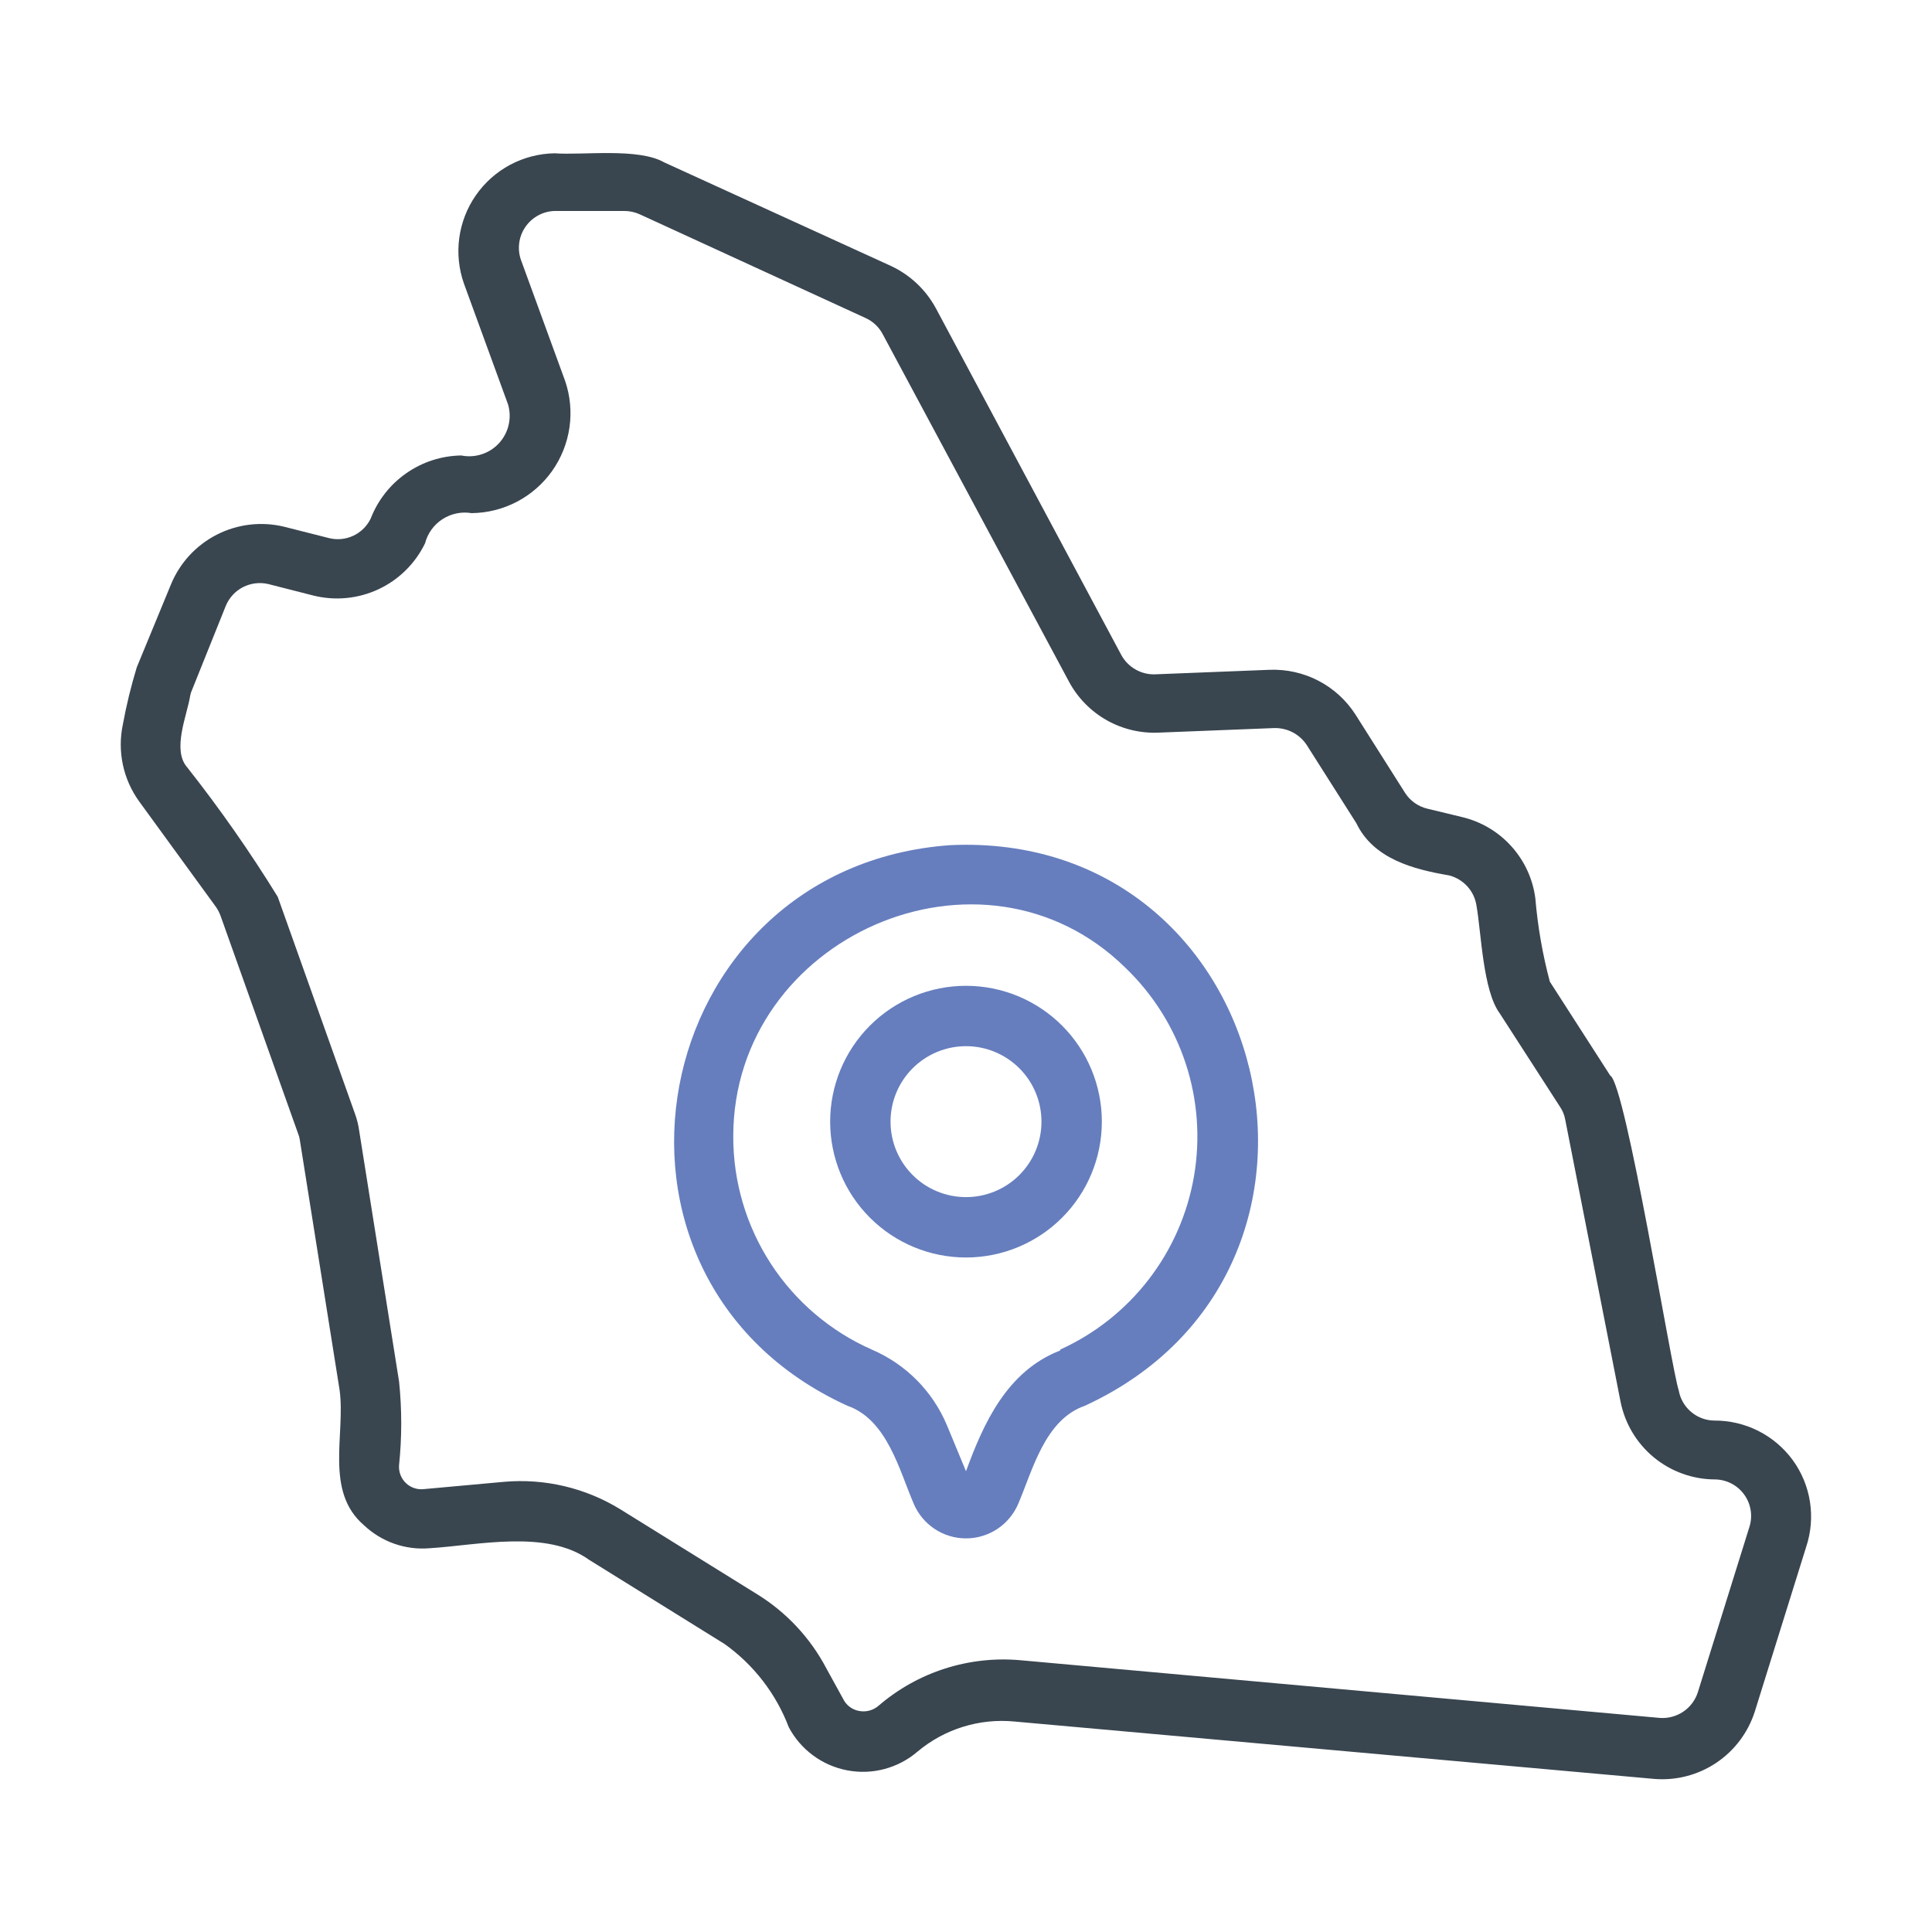
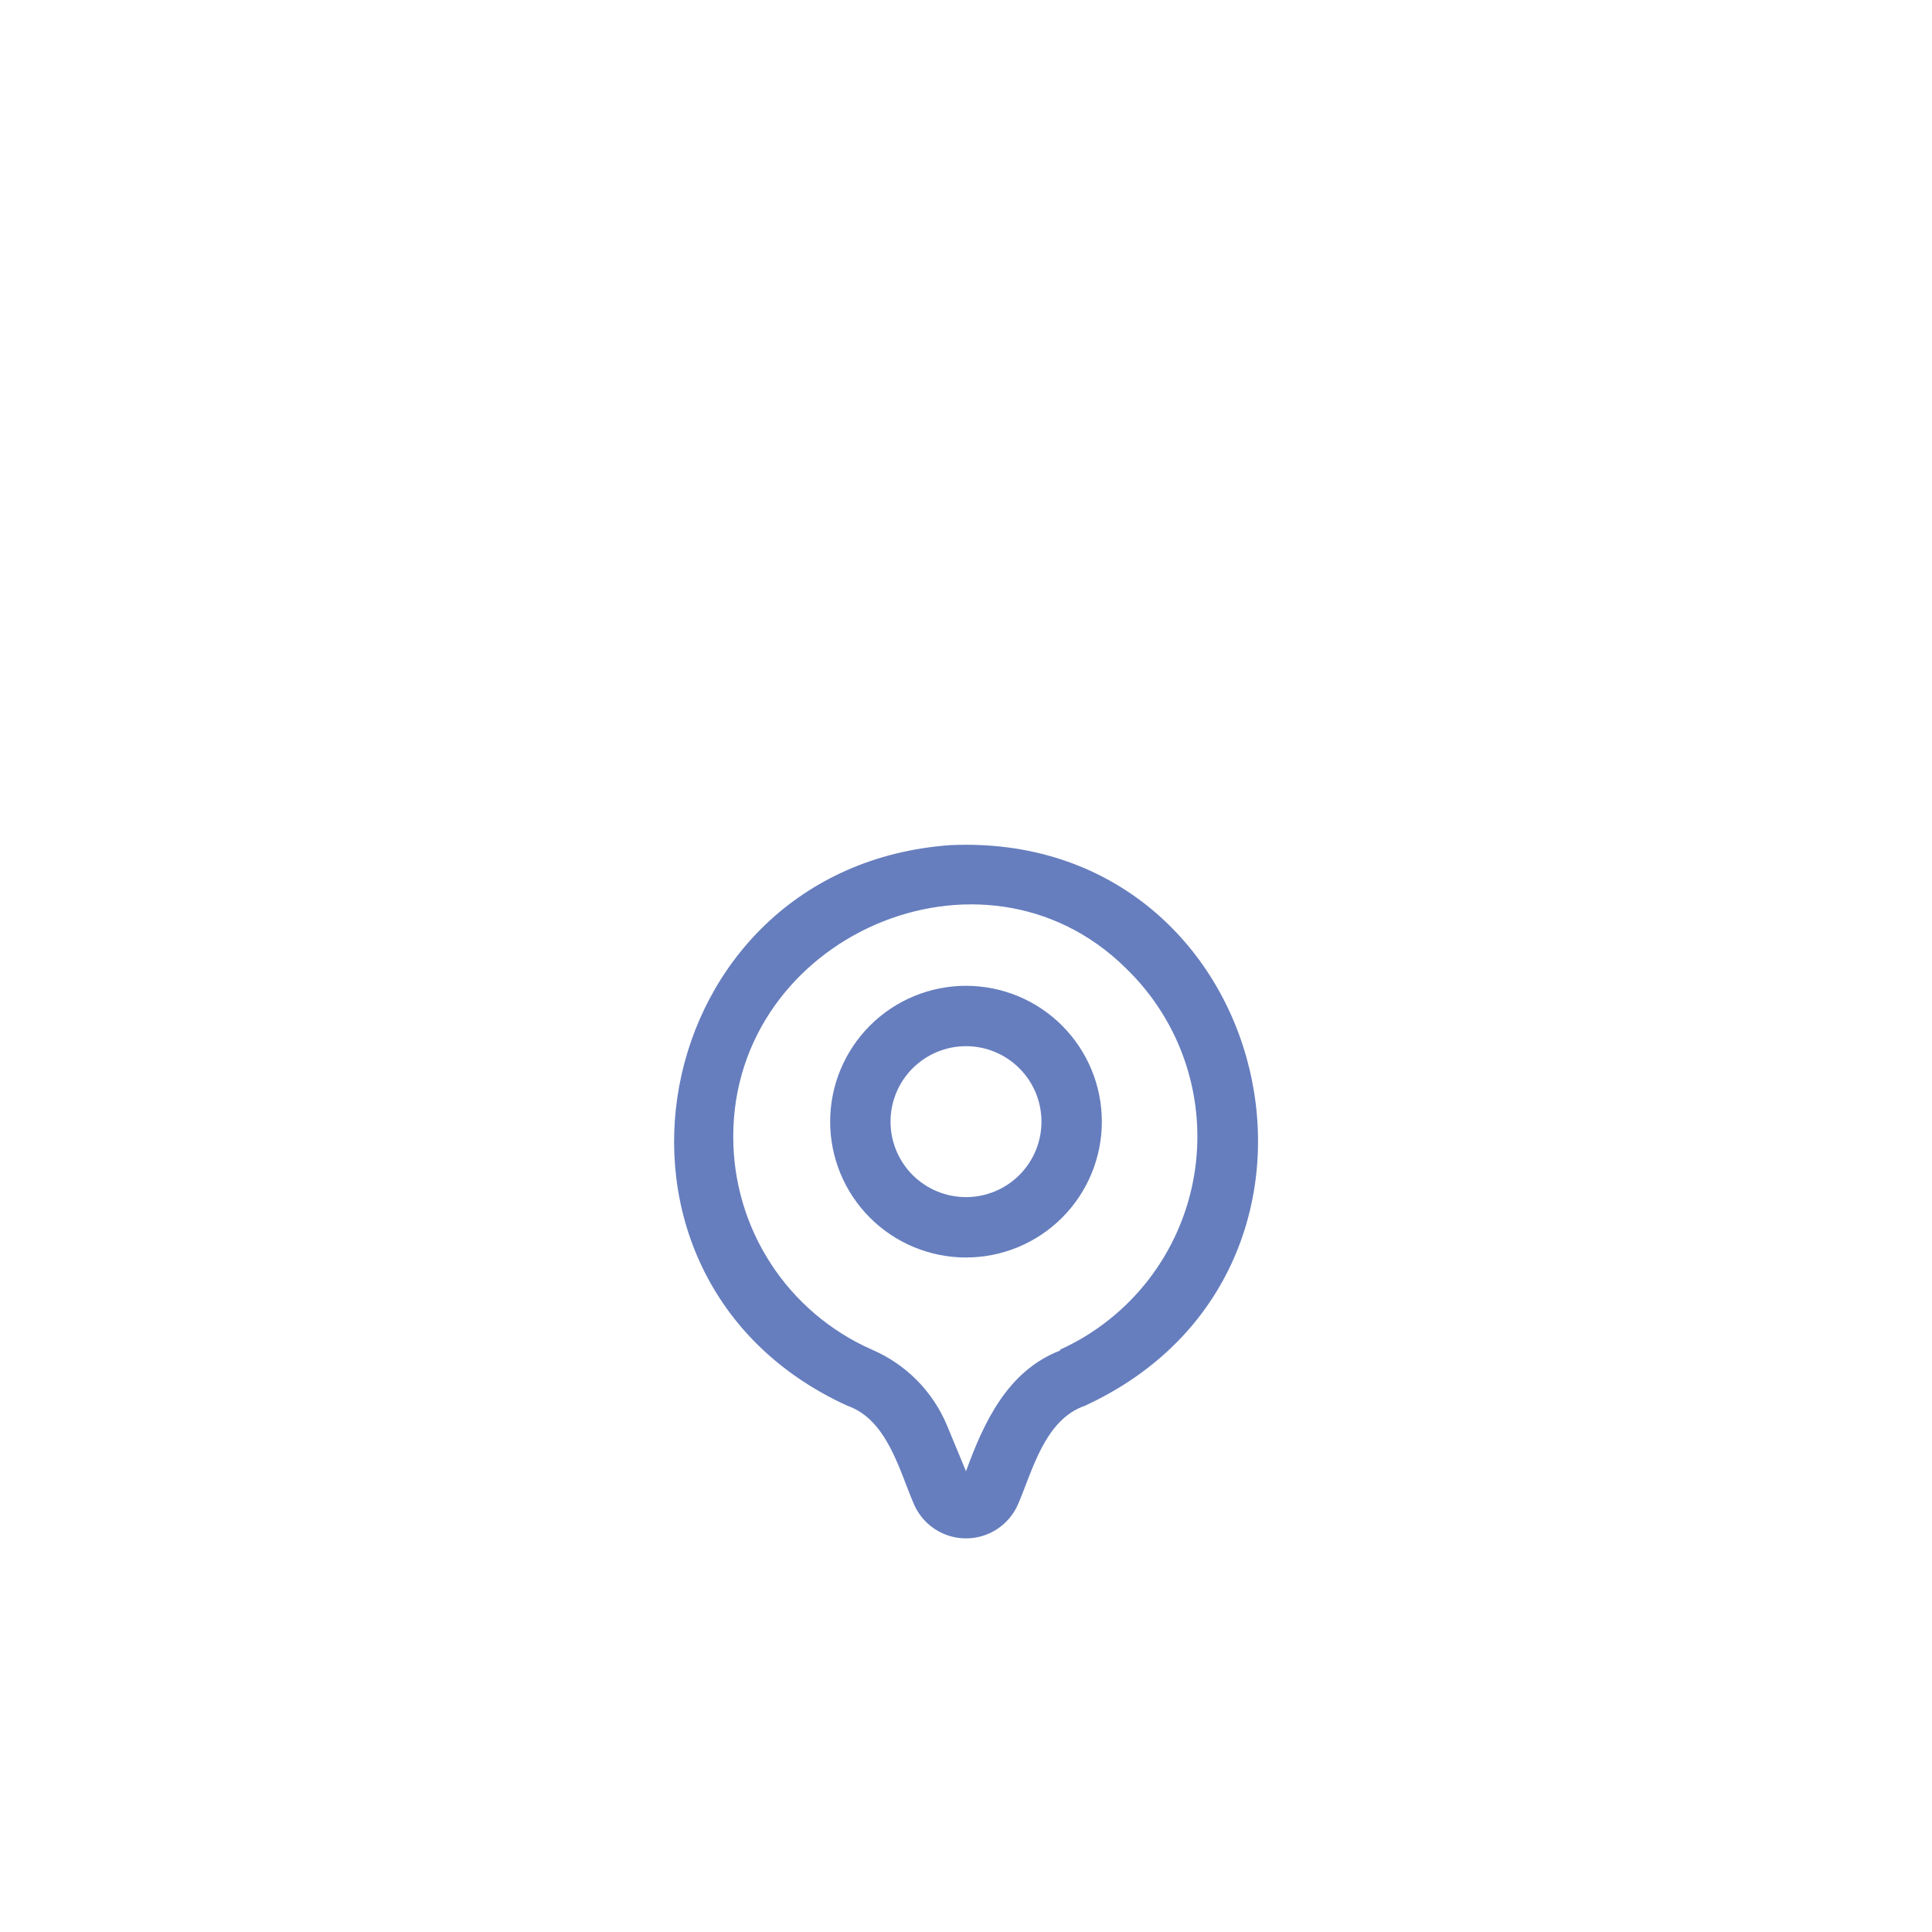
<svg xmlns="http://www.w3.org/2000/svg" width="64" height="64" viewBox="0 0 64 64" fill="none">
  <path d="M31.47 27.997C21.38 28.727 18.78 42.327 28.07 46.567C29.39 47.027 29.79 48.707 30.27 49.817C30.414 50.156 30.655 50.446 30.963 50.649C31.27 50.853 31.631 50.961 32 50.961C32.368 50.961 32.729 50.853 33.037 50.649C33.344 50.446 33.585 50.156 33.73 49.817C34.21 48.697 34.61 47.027 35.94 46.567C45.7 42.067 42.2 27.497 31.47 27.997ZM35.12 44.737C33.36 45.417 32.58 47.147 32 48.737L31.37 47.217C30.898 46.088 30.005 45.188 28.88 44.707C27.512 44.103 26.349 43.114 25.534 41.86C24.719 40.606 24.287 39.142 24.29 37.647C24.29 31.027 32.55 27.397 37.29 32.067C38.201 32.944 38.884 34.031 39.279 35.233C39.673 36.435 39.767 37.715 39.553 38.962C39.339 40.209 38.823 41.384 38.051 42.385C37.278 43.387 36.272 44.184 35.12 44.707V44.737Z" fill="#667ebe" />
-   <path d="M59.38 48.358C59.081 47.953 58.691 47.624 58.241 47.398C57.791 47.172 57.294 47.056 56.79 47.058C56.508 47.056 56.235 46.954 56.02 46.771C55.804 46.589 55.659 46.336 55.61 46.058C55.37 45.358 53.85 35.898 53.34 35.628L51.34 32.518C51.099 31.614 50.939 30.691 50.86 29.758C50.777 29.117 50.501 28.517 50.068 28.037C49.636 27.556 49.069 27.219 48.44 27.068L47.28 26.788C46.974 26.715 46.708 26.524 46.54 26.258L44.9 23.668C44.596 23.196 44.175 22.811 43.676 22.551C43.178 22.292 42.621 22.167 42.06 22.188L38.26 22.338C38.035 22.345 37.813 22.29 37.617 22.178C37.421 22.067 37.26 21.905 37.15 21.708L31 10.208C30.666 9.594 30.144 9.103 29.51 8.808L22 5.378C21.14 4.888 19.3 5.148 18.37 5.078C17.856 5.087 17.352 5.218 16.899 5.459C16.446 5.701 16.056 6.048 15.763 6.47C15.47 6.892 15.282 7.377 15.213 7.886C15.145 8.396 15.199 8.914 15.37 9.398L16.83 13.398C16.895 13.62 16.901 13.854 16.849 14.078C16.797 14.303 16.687 14.51 16.532 14.68C16.376 14.85 16.179 14.977 15.959 15.048C15.74 15.12 15.506 15.134 15.28 15.088C14.629 15.098 13.995 15.302 13.461 15.675C12.926 16.047 12.515 16.571 12.28 17.178C12.16 17.426 11.959 17.626 11.71 17.744C11.46 17.863 11.178 17.892 10.91 17.828L9.41 17.448C8.659 17.267 7.867 17.36 7.179 17.713C6.491 18.065 5.952 18.652 5.66 19.368L4.53 22.108C4.341 22.729 4.187 23.36 4.07 23.998C3.977 24.437 3.977 24.891 4.07 25.331C4.163 25.77 4.347 26.184 4.61 26.548L7.15 30.038C7.217 30.134 7.271 30.238 7.31 30.348L9.87 37.538C9.899 37.605 9.919 37.676 9.93 37.748L11.25 46.048C11.45 47.518 10.74 49.398 12.06 50.528C12.347 50.799 12.687 51.006 13.059 51.137C13.432 51.268 13.827 51.32 14.22 51.288C15.83 51.188 18.1 50.658 19.51 51.668L24 54.458C24.968 55.147 25.709 56.108 26.13 57.218C26.325 57.586 26.601 57.905 26.936 58.152C27.271 58.399 27.657 58.567 28.066 58.645C28.475 58.723 28.896 58.708 29.298 58.601C29.7 58.494 30.074 58.298 30.39 58.028C30.833 57.655 31.346 57.374 31.899 57.203C32.452 57.031 33.034 56.972 33.61 57.028L54.79 58.928C55.517 58.99 56.244 58.803 56.85 58.398C57.457 57.992 57.908 57.393 58.13 56.698L59.83 51.248C59.992 50.766 60.035 50.251 59.957 49.748C59.879 49.245 59.681 48.769 59.38 48.358ZM57.94 50.618L56.24 56.068C56.154 56.329 55.983 56.553 55.755 56.705C55.526 56.857 55.254 56.929 54.98 56.908L33.81 54.998C32.964 54.921 32.111 55.015 31.302 55.274C30.492 55.533 29.744 55.953 29.1 56.508C29.013 56.582 28.91 56.636 28.799 56.666C28.689 56.695 28.573 56.699 28.46 56.678C28.346 56.658 28.239 56.611 28.147 56.542C28.055 56.472 27.98 56.382 27.93 56.278L27.38 55.278C26.845 54.257 26.044 53.4 25.06 52.798L20.55 49.998C19.395 49.287 18.041 48.968 16.69 49.088L14.05 49.328C13.94 49.342 13.829 49.331 13.724 49.296C13.619 49.261 13.523 49.204 13.444 49.127C13.364 49.05 13.303 48.956 13.264 48.853C13.225 48.749 13.21 48.638 13.22 48.528C13.315 47.611 13.315 46.686 13.22 45.768L11.9 37.468C11.874 37.274 11.827 37.083 11.76 36.898L9.2 29.708C8.284 28.221 7.282 26.789 6.2 25.418C5.69 24.838 6.2 23.688 6.3 23.048C6.311 22.982 6.331 22.918 6.36 22.858L7.48 20.068C7.591 19.8 7.794 19.58 8.052 19.448C8.311 19.317 8.608 19.281 8.89 19.348L10.38 19.728C11.102 19.908 11.863 19.835 12.537 19.52C13.211 19.205 13.756 18.667 14.08 17.998C14.165 17.669 14.371 17.384 14.656 17.199C14.941 17.014 15.285 16.942 15.62 16.998C16.144 16.993 16.659 16.864 17.123 16.621C17.587 16.378 17.987 16.028 18.29 15.601C18.592 15.173 18.789 14.68 18.864 14.161C18.939 13.643 18.89 13.114 18.72 12.618L17.26 8.618C17.195 8.436 17.174 8.24 17.2 8.048C17.225 7.856 17.296 7.672 17.407 7.513C17.517 7.354 17.664 7.223 17.835 7.132C18.006 7.04 18.196 6.991 18.39 6.988H20.68C20.856 6.989 21.03 7.026 21.19 7.098L28.68 10.538C28.92 10.648 29.117 10.835 29.24 11.068L35.41 22.578C35.698 23.116 36.133 23.56 36.664 23.86C37.196 24.159 37.801 24.3 38.41 24.268L42.21 24.118C42.42 24.113 42.629 24.16 42.816 24.256C43.003 24.352 43.162 24.494 43.28 24.668L44.93 27.268C45.5 28.458 46.83 28.798 48 28.998C48.233 29.057 48.444 29.183 48.606 29.361C48.768 29.538 48.874 29.76 48.91 29.998C49.07 30.898 49.12 32.808 49.68 33.568L51.68 36.668C51.765 36.795 51.823 36.938 51.85 37.088L53.68 46.418C53.822 47.147 54.212 47.804 54.785 48.277C55.358 48.749 56.078 49.008 56.82 49.008C57.011 49.012 57.199 49.06 57.368 49.151C57.537 49.241 57.682 49.37 57.791 49.527C57.901 49.684 57.971 49.865 57.997 50.055C58.023 50.244 58.003 50.438 57.94 50.618Z" fill="#39454F" />
  <path d="M32 32.656C30.806 32.656 29.662 33.13 28.818 33.974C27.974 34.818 27.5 35.963 27.5 37.156C27.5 38.35 27.974 39.494 28.818 40.338C29.662 41.182 30.806 41.656 32 41.656C33.194 41.656 34.338 41.182 35.182 40.338C36.026 39.494 36.5 38.35 36.5 37.156C36.5 35.963 36.026 34.818 35.182 33.974C34.338 33.13 33.194 32.656 32 32.656ZM32 39.656C31.337 39.656 30.701 39.393 30.232 38.924C29.763 38.455 29.5 37.819 29.5 37.156C29.5 36.493 29.763 35.857 30.232 35.389C30.701 34.92 31.337 34.656 32 34.656C32.663 34.656 33.299 34.92 33.768 35.389C34.237 35.857 34.5 36.493 34.5 37.156C34.5 37.819 34.237 38.455 33.768 38.924C33.299 39.393 32.663 39.656 32 39.656Z" fill="#667ebe" />
</svg>